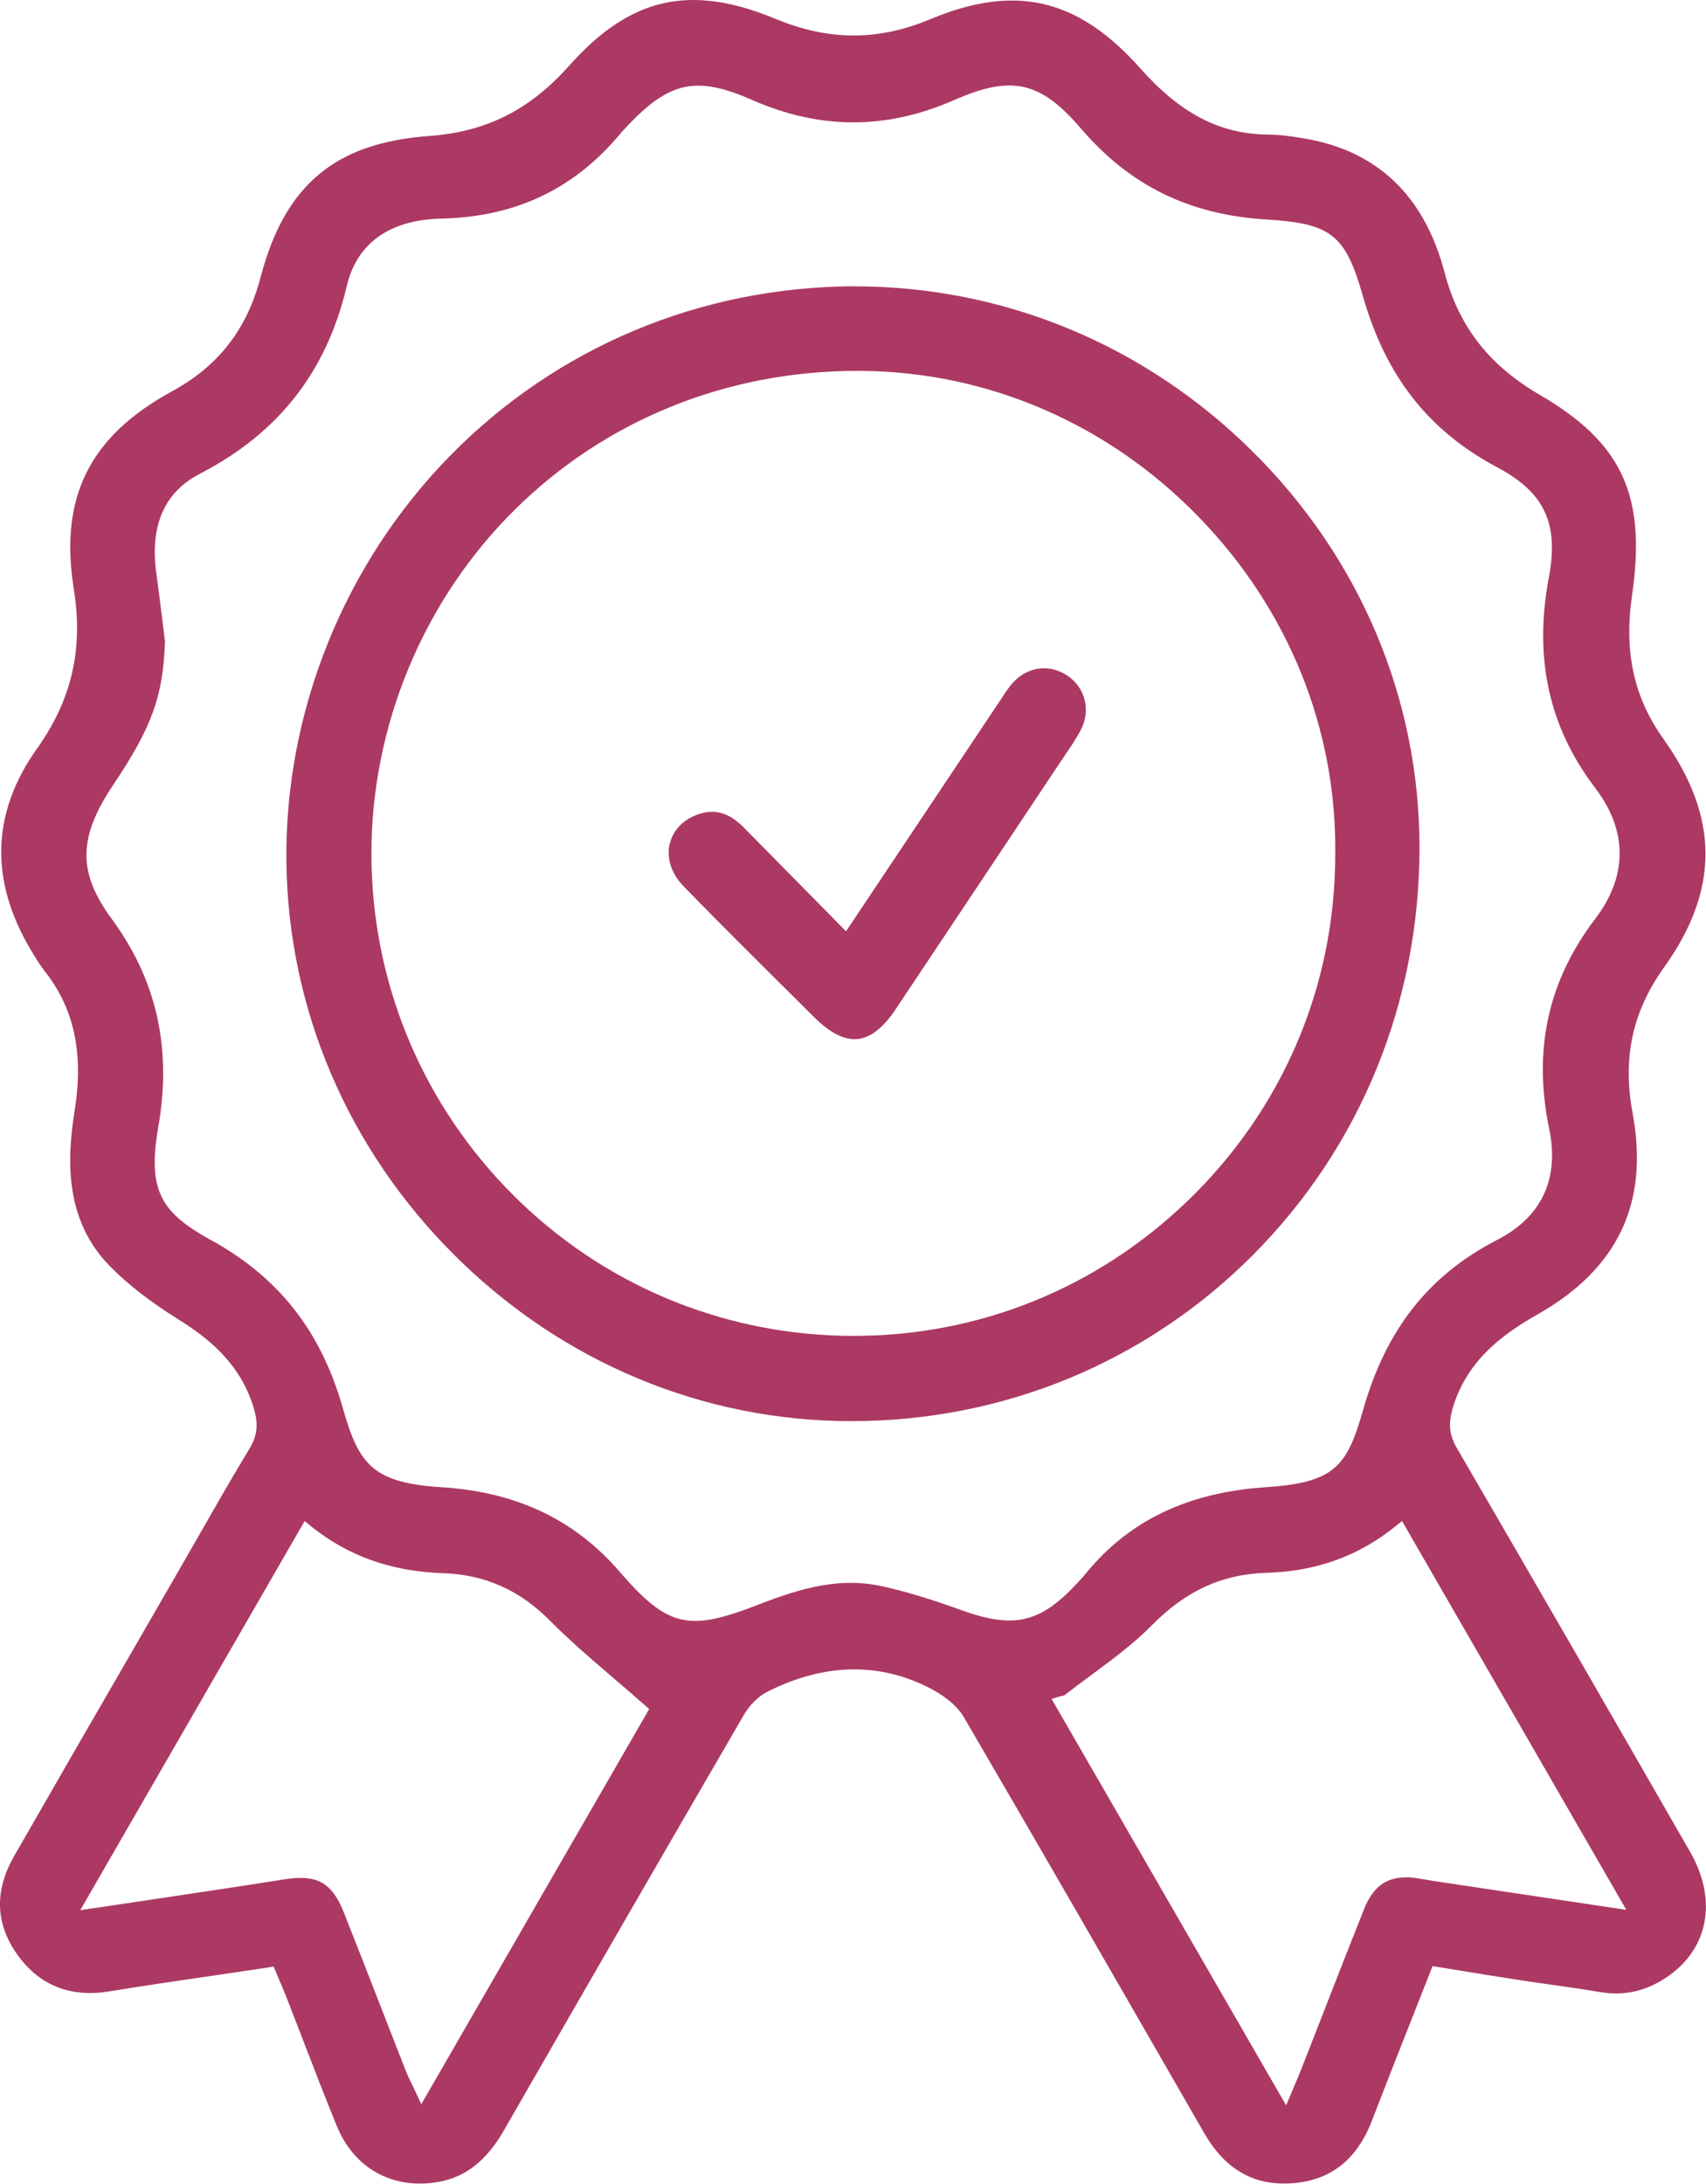
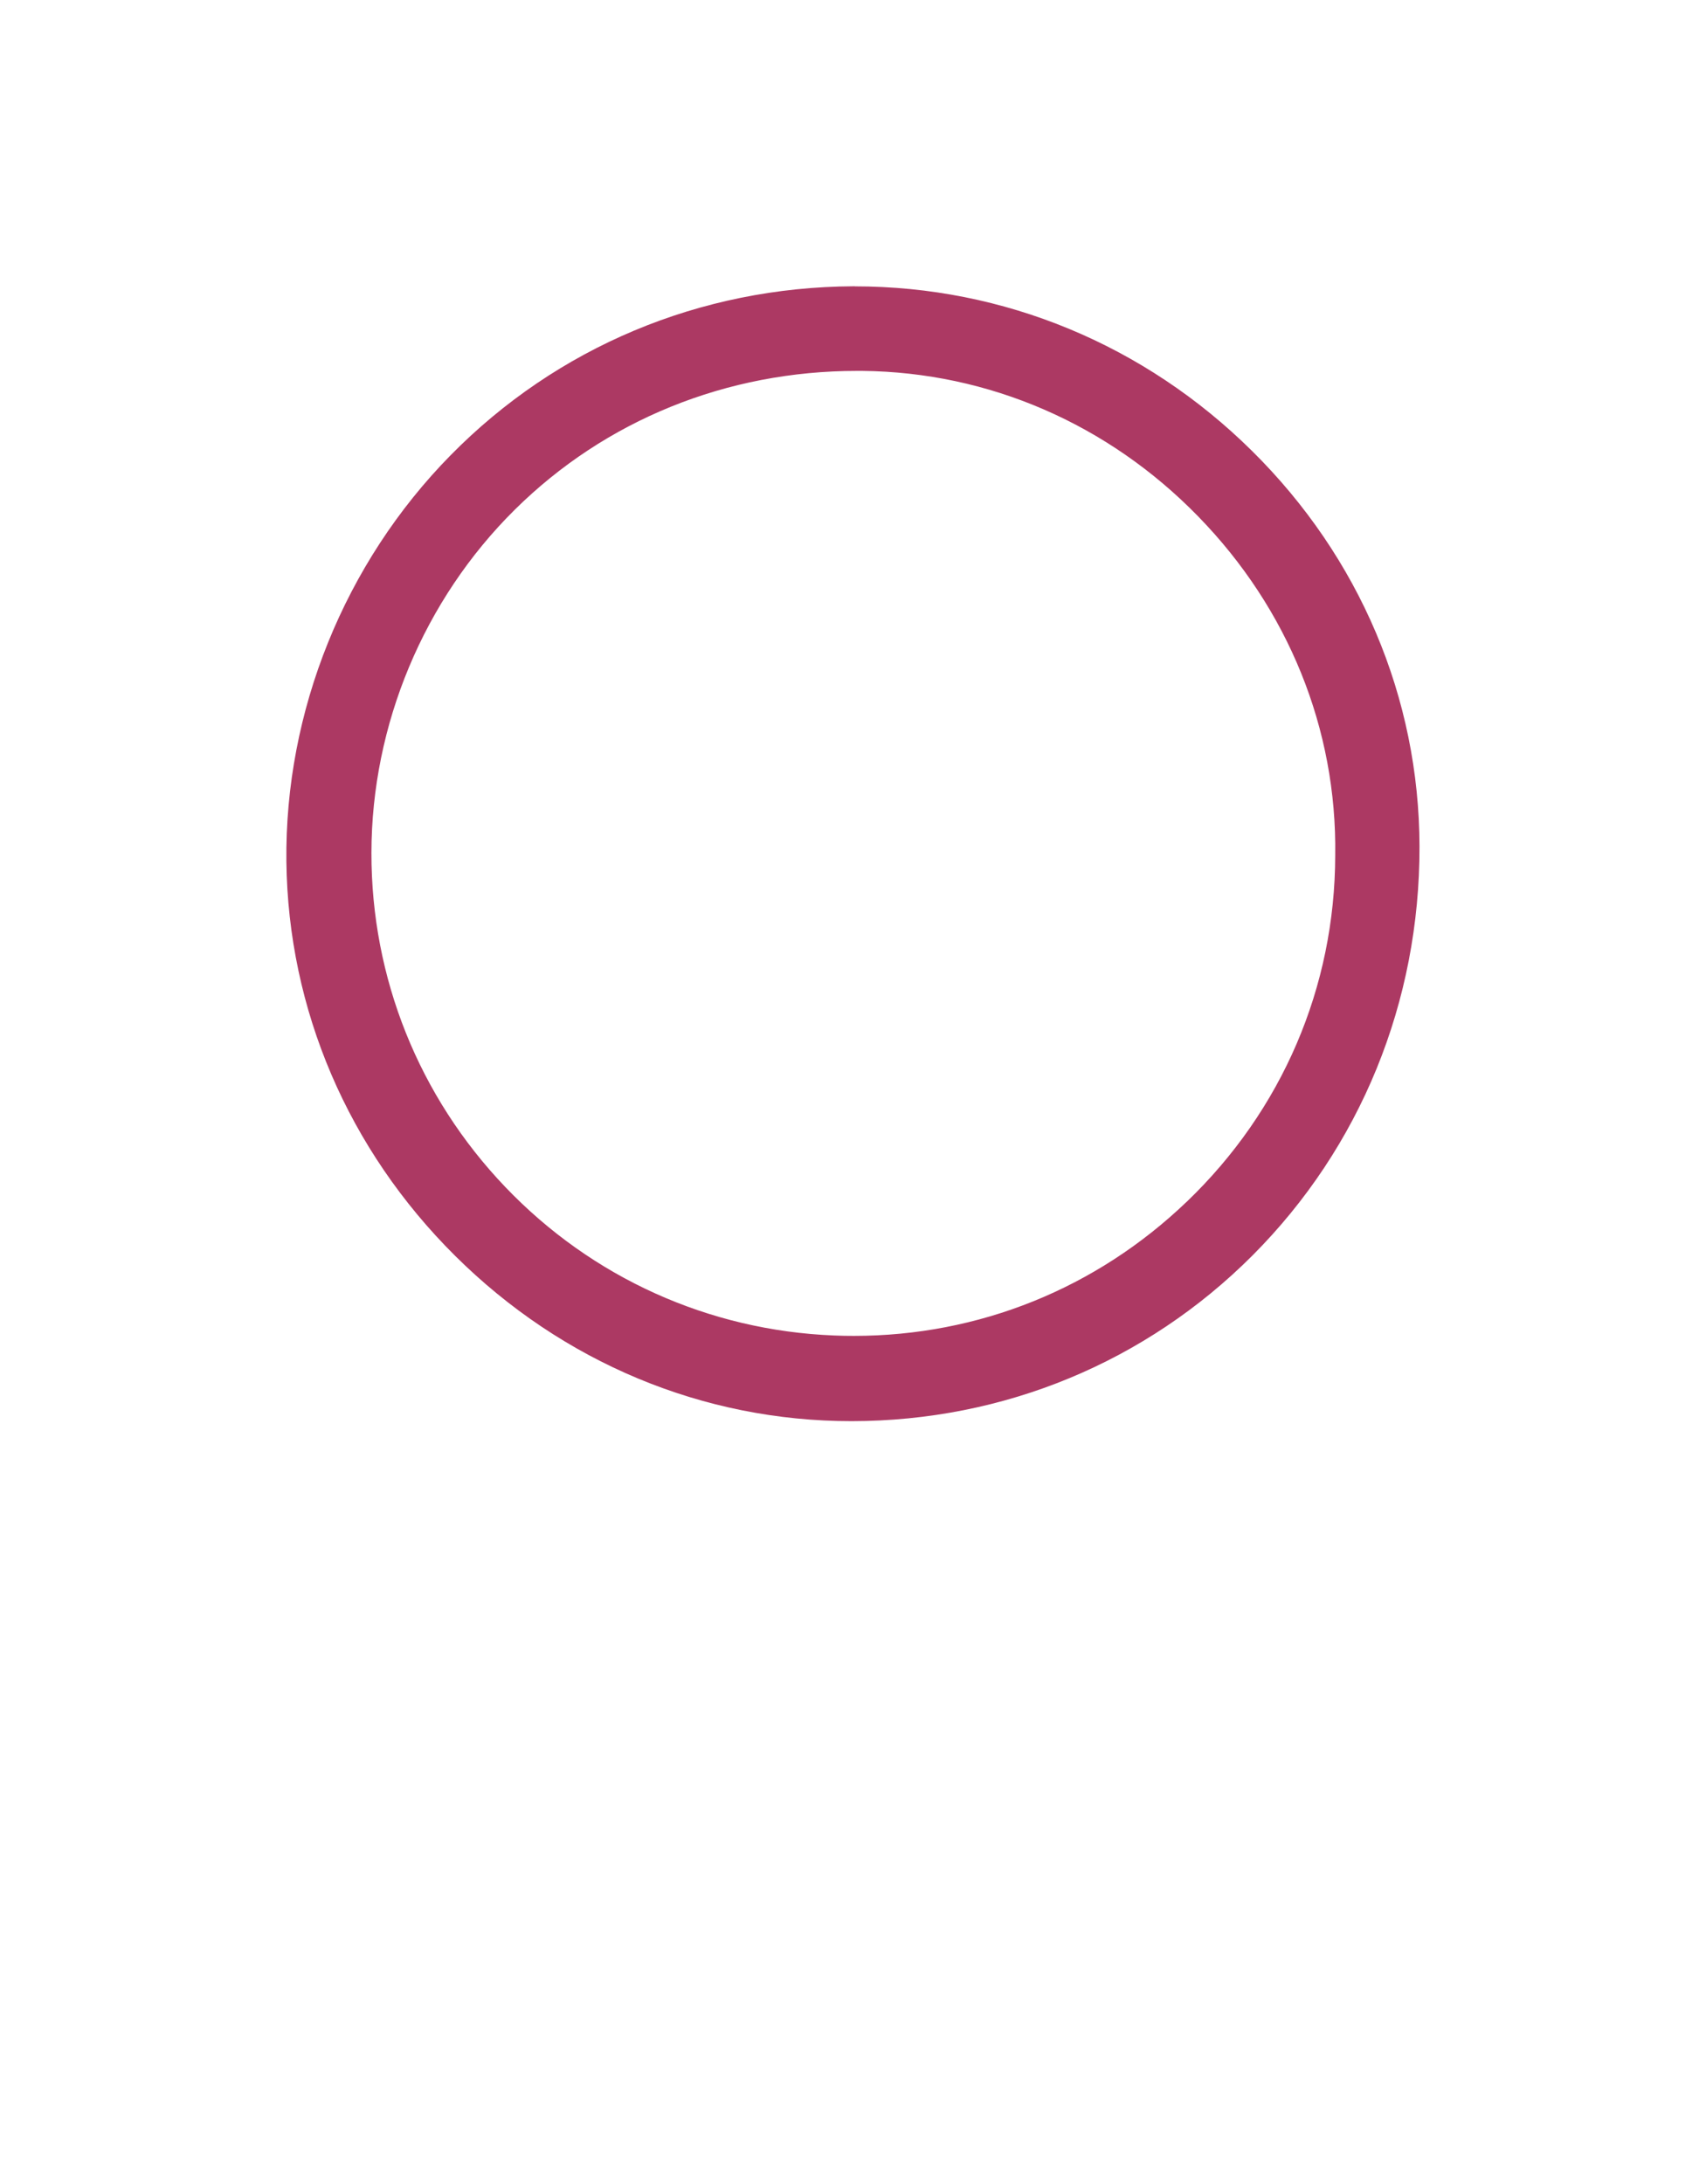
<svg xmlns="http://www.w3.org/2000/svg" width="68" height="87" viewBox="0 0 68 87" fill="none">
-   <path d="M10.723 78.378L10.907 78.351L11.121 78.858C11.226 79.104 11.328 79.344 11.423 79.589C11.647 80.158 11.866 80.727 12.085 81.298C12.518 82.422 12.966 83.581 13.43 84.714C14.12 86.399 15.669 87.249 17.476 86.93C18.561 86.737 19.39 86.087 20.082 84.883C23.277 79.323 26.495 73.75 29.651 68.323C29.884 67.921 30.239 67.573 30.596 67.395C32.878 66.252 35.071 66.217 37.11 67.283C37.458 67.466 38.091 67.854 38.419 68.416C41.445 73.593 44.484 78.88 47.426 83.99L47.99 84.971C48.828 86.425 49.963 87.085 51.475 86.985C53.029 86.882 54.084 86.059 54.695 84.464C55.219 83.1 55.745 81.767 56.302 80.358C56.542 79.749 56.785 79.135 57.03 78.511L57.099 78.332L58.316 78.53C59.063 78.651 59.789 78.77 60.513 78.88C60.941 78.947 61.372 79.006 61.8 79.068C62.445 79.158 63.114 79.254 63.769 79.365C64.713 79.525 65.57 79.342 66.394 78.801C68.096 77.685 68.477 75.716 67.37 73.786C63.987 67.897 60.943 62.632 58.068 57.69C57.768 57.176 57.721 56.715 57.906 56.093C58.477 54.177 59.929 53.139 61.274 52.375C64.497 50.55 65.739 47.922 65.073 44.342C64.666 42.149 65.066 40.305 66.33 38.538C68.538 35.451 68.529 32.559 66.301 29.436C65.123 27.784 64.725 25.971 65.052 23.721C65.627 19.739 64.663 17.647 61.369 15.728C59.346 14.55 58.142 13 57.578 10.851C56.78 7.814 54.914 6.021 52.029 5.524C51.587 5.448 51.07 5.364 50.568 5.362C48.642 5.352 47.064 4.538 45.45 2.722C42.973 -0.065 40.474 -0.651 37.091 0.761C35.004 1.634 33.042 1.632 30.919 0.754C27.509 -0.656 25.126 -0.118 22.691 2.613C21.108 4.388 19.385 5.252 17.1 5.419C13.361 5.69 11.354 7.371 10.388 11.041C9.838 13.129 8.714 14.576 6.853 15.592C3.564 17.39 2.357 19.817 2.942 23.471C3.326 25.861 2.859 27.882 1.474 29.827C-0.337 32.373 -0.423 35.066 1.222 37.834C1.395 38.127 1.576 38.431 1.788 38.7C2.964 40.198 3.34 41.966 2.973 44.268C2.669 46.182 2.557 48.617 4.409 50.476C5.13 51.199 6.008 51.88 7.091 52.554C8.262 53.285 9.536 54.268 10.09 56.022C10.271 56.598 10.316 57.102 9.95 57.707C9.286 58.797 8.643 59.925 8.019 61.016C7.772 61.449 7.522 61.885 7.272 62.318L5.385 65.586C3.799 68.326 2.162 71.158 0.562 73.95C-0.245 75.357 -0.183 76.704 0.746 77.949C1.619 79.12 2.835 79.589 4.356 79.339C5.825 79.099 7.332 78.88 8.786 78.668C9.429 78.575 10.076 78.48 10.726 78.382L10.723 78.378ZM64.821 76.09L62.533 75.747C60.922 75.507 59.365 75.274 57.811 75.04L57.663 75.019C57.299 74.964 56.937 74.909 56.576 74.845C55.464 74.648 54.786 75.019 54.374 76.052C53.815 77.454 53.255 78.885 52.717 80.268C52.439 80.984 52.158 81.701 51.877 82.417C51.798 82.617 51.715 82.814 51.615 83.048L51.265 83.879L41.916 67.688L42.202 67.6C42.233 67.59 42.271 67.583 42.309 67.573C42.347 67.566 42.416 67.552 42.432 67.538C42.78 67.266 43.142 66.997 43.492 66.74C44.33 66.121 45.196 65.481 45.924 64.741C47.274 63.375 48.719 62.715 50.473 62.663C52.484 62.606 54.181 61.987 55.666 60.775L55.883 60.599L64.823 76.088L64.821 76.09ZM8.431 49.421C6.472 48.334 5.856 47.491 6.306 44.922C6.858 41.773 6.251 39.055 4.452 36.608C3.092 34.761 3.109 33.364 4.513 31.271C6.058 28.967 6.503 27.734 6.575 25.556C6.541 25.283 6.508 25.009 6.475 24.735C6.399 24.116 6.32 23.474 6.232 22.845C5.968 20.943 6.551 19.608 7.965 18.877C11.102 17.256 13.018 14.809 13.822 11.396C14.227 9.685 15.531 8.756 17.595 8.709C20.549 8.642 22.881 7.535 24.724 5.329C24.769 5.274 24.817 5.221 24.866 5.169L24.912 5.121C26.647 3.241 27.735 2.996 29.97 3.979C32.685 5.171 35.323 5.174 38.034 3.986C40.333 2.979 41.466 3.236 43.089 5.124C45.053 7.409 47.409 8.559 50.504 8.747C53.058 8.901 53.629 9.356 54.322 11.789C55.233 14.988 56.935 17.159 59.677 18.618C61.565 19.622 62.141 20.853 61.736 23.005C61.131 26.223 61.736 28.965 63.583 31.393C64.88 33.097 64.882 34.899 63.59 36.599C61.698 39.086 61.098 41.826 61.75 44.977C62.162 46.96 61.45 48.486 59.691 49.39C56.947 50.802 55.24 52.965 54.324 56.2C53.679 58.474 53.153 59.071 50.428 59.254C47.34 59.464 45.005 60.583 43.292 62.675C43.194 62.794 43.094 62.908 42.989 63.02C41.48 64.662 40.431 64.915 38.307 64.146C37.06 63.694 36.046 63.391 35.116 63.189C33.514 62.844 32.005 63.236 30.232 63.929C29.16 64.348 28.377 64.579 27.713 64.579C26.642 64.579 25.876 63.982 24.7 62.62C22.908 60.544 20.592 59.445 17.619 59.254C14.91 59.083 14.315 58.397 13.675 56.134C12.804 53.051 11.137 50.916 8.431 49.416V49.421ZM3.688 76.028L3.2 76.102L12.142 60.602L12.359 60.778C13.853 61.989 15.588 62.611 17.662 62.677C19.318 62.73 20.713 63.348 21.925 64.572C22.715 65.369 23.569 66.1 24.474 66.876C24.883 67.228 25.305 67.585 25.731 67.961L25.876 68.09L16.793 83.833L16.6 83.419C16.541 83.295 16.486 83.181 16.436 83.076C16.334 82.865 16.245 82.684 16.169 82.491C15.822 81.603 15.474 80.715 15.129 79.827C14.658 78.62 14.189 77.411 13.71 76.207C13.235 75.005 12.639 74.667 11.342 74.874C9.598 75.15 7.87 75.409 6.039 75.681C5.268 75.795 4.487 75.912 3.688 76.033V76.028Z" fill="#AC3963" />
  <path d="M34.075 11.406C34.056 11.406 34.039 11.406 34.02 11.406C27.903 11.437 22.198 13.829 17.956 18.142C13.729 22.441 11.347 28.34 11.415 34.326C11.485 40.22 13.874 45.799 18.144 50.036C22.422 54.283 28.029 56.62 33.935 56.62H33.951C40.009 56.615 45.683 54.268 49.93 50.012C54.231 45.699 56.592 39.915 56.58 33.724C56.568 27.809 54.2 22.213 49.908 17.969C45.631 13.737 40.009 11.409 34.075 11.409V11.406ZM47.3 47.88C43.689 51.341 39.004 53.223 34.037 53.223C33.773 53.223 33.506 53.219 33.24 53.207C28.248 53.007 23.595 50.905 20.141 47.292C16.695 43.688 14.798 38.961 14.805 33.979C14.81 28.875 16.895 23.891 20.522 20.304C24.133 16.733 28.97 14.777 34.158 14.777C34.23 14.777 34.301 14.777 34.373 14.777C39.407 14.829 44.16 16.886 47.754 20.57C51.351 24.255 53.293 29.051 53.221 34.076C53.212 39.327 51.108 44.231 47.302 47.88H47.3Z" fill="#AC3963" />
-   <path d="M26.691 33.624C26.56 34.2 26.765 34.814 27.25 35.314C28.631 36.733 30.059 38.151 31.442 39.523L32.47 40.544C33.089 41.16 33.663 41.446 34.184 41.396C34.698 41.343 35.203 40.953 35.684 40.234C37.857 36.98 40.025 33.724 42.193 30.468L42.248 30.387C42.315 30.287 42.384 30.187 42.45 30.087C42.676 29.756 42.91 29.413 43.091 29.059C43.481 28.297 43.257 27.4 42.557 26.926C41.841 26.44 40.963 26.55 40.373 27.2C40.22 27.369 40.092 27.561 39.956 27.769L39.875 27.892C38.302 30.244 36.731 32.598 35.103 35.038L33.722 37.104L32.306 35.666C31.397 34.743 30.516 33.848 29.633 32.955C29.226 32.544 28.819 32.344 28.379 32.344C28.188 32.344 27.991 32.382 27.786 32.458C27.212 32.67 26.815 33.096 26.696 33.627L26.691 33.624Z" fill="#AC3963" />
</svg>